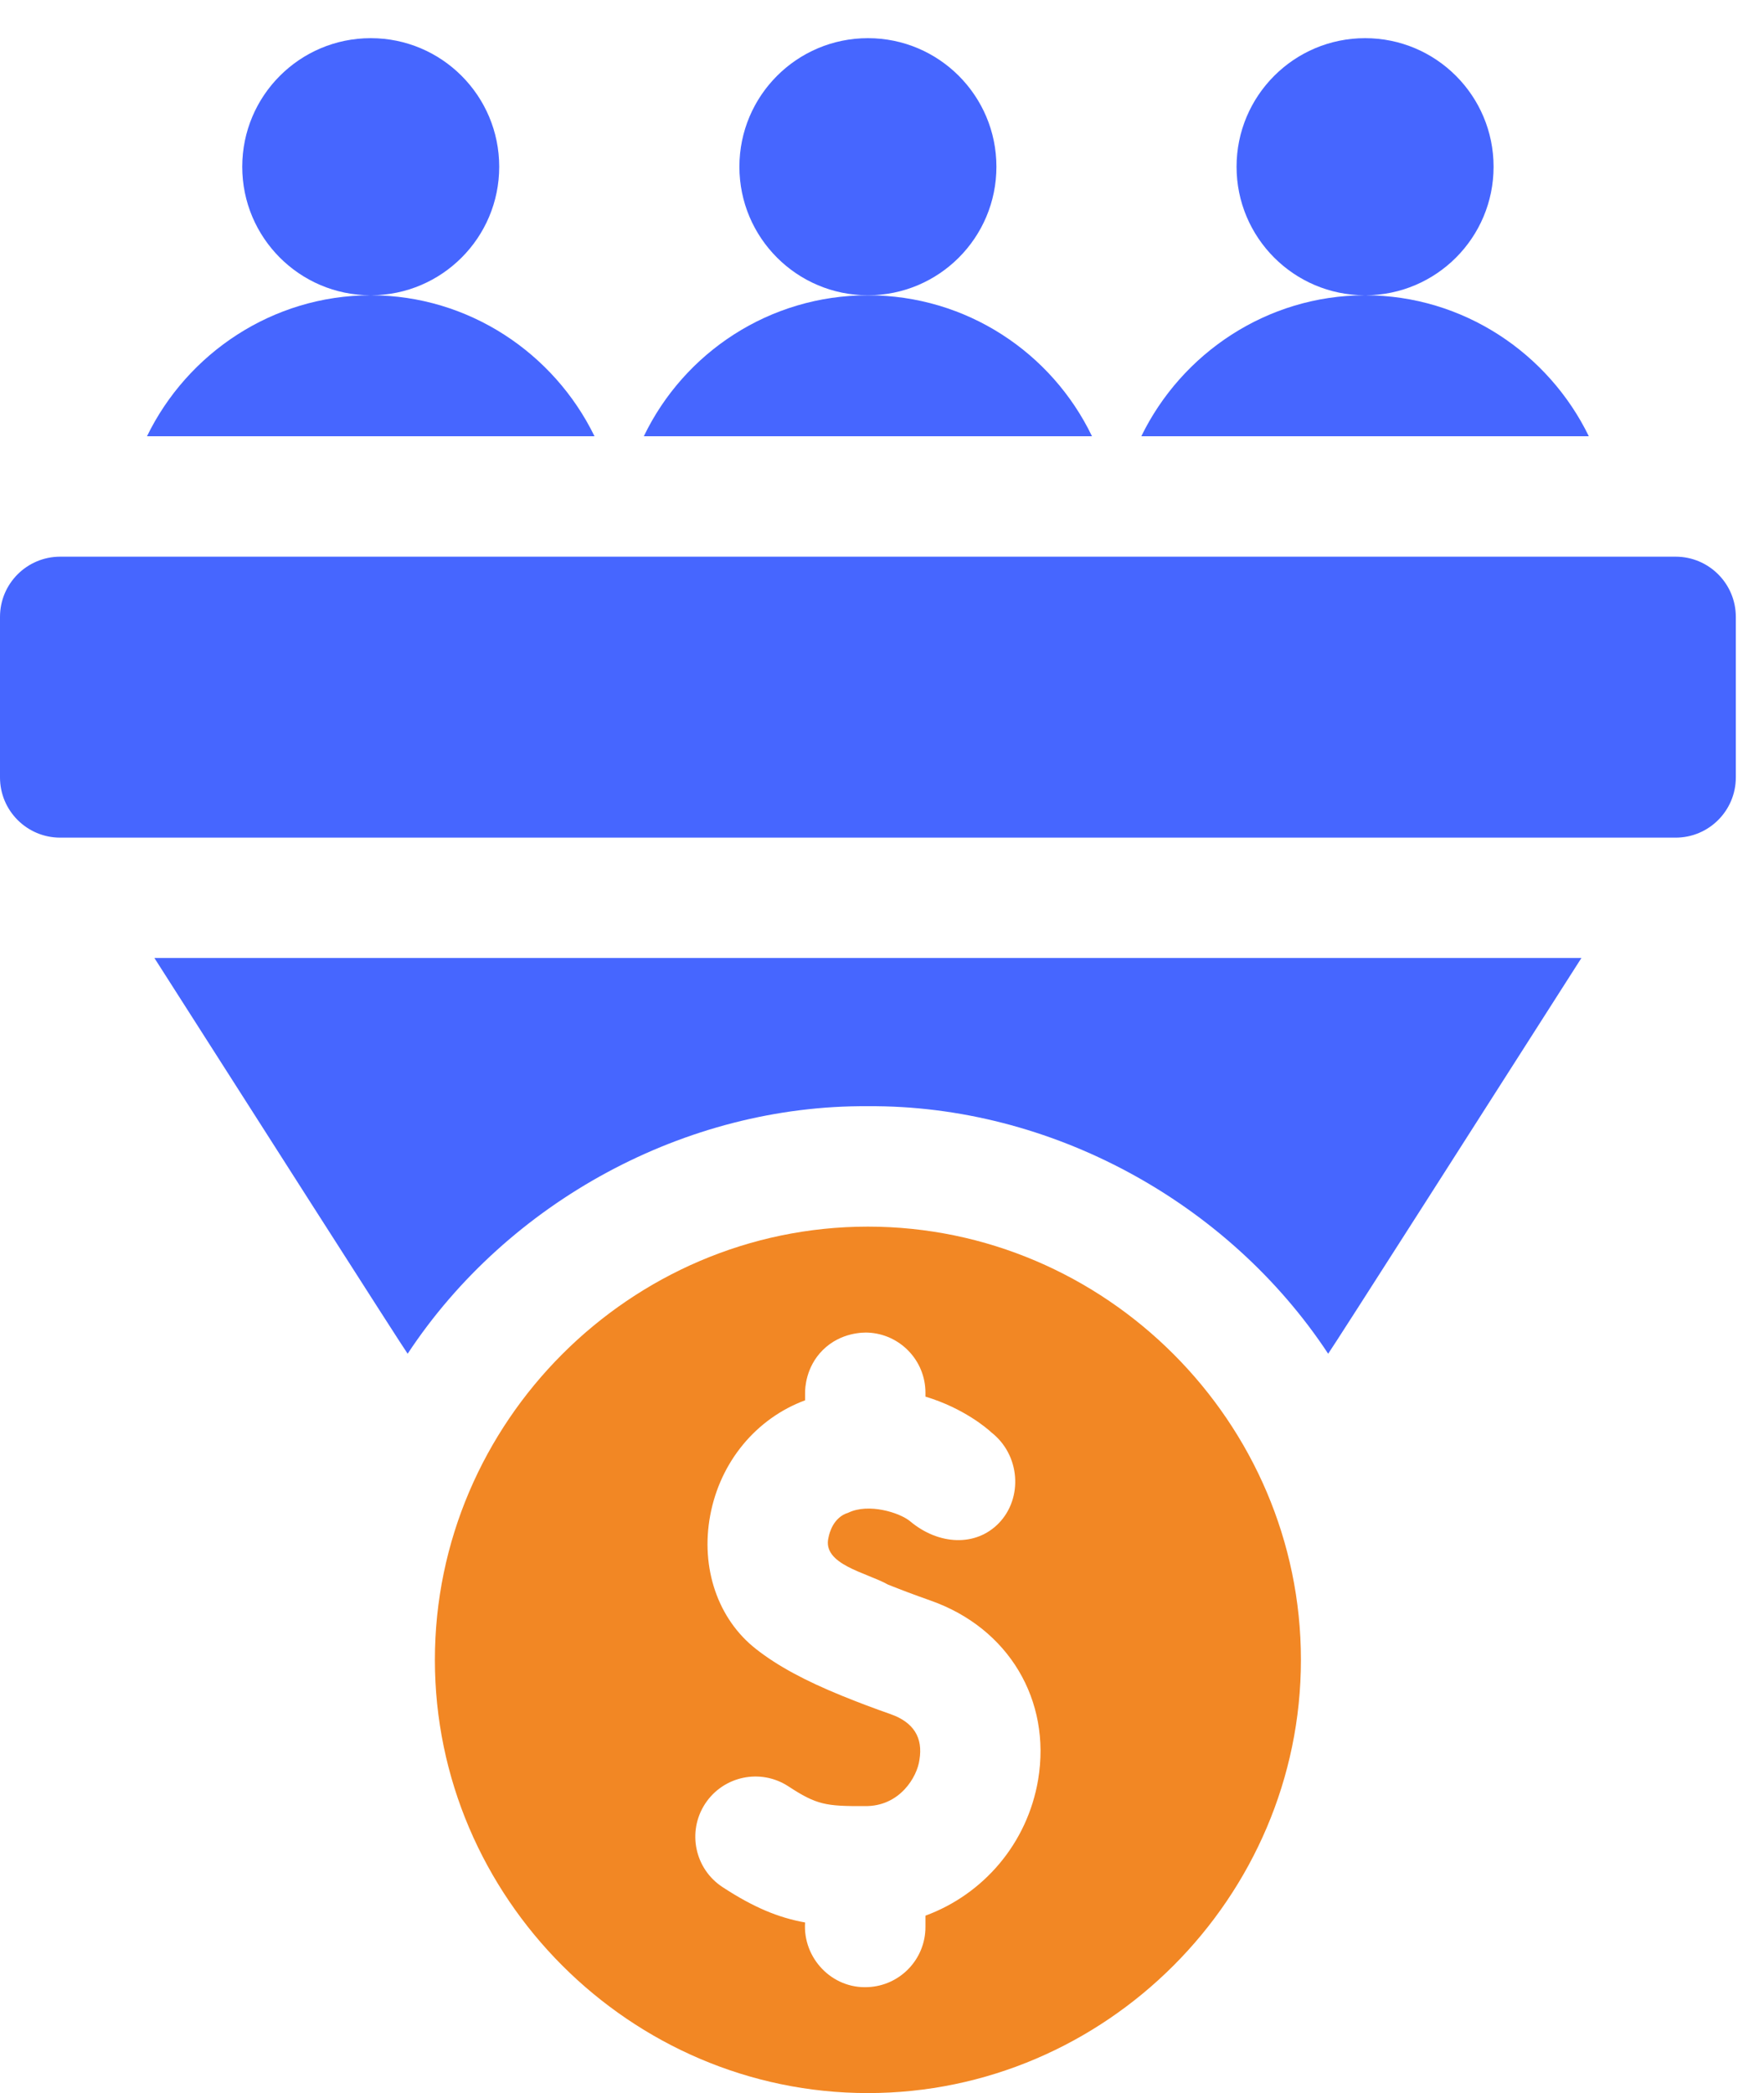
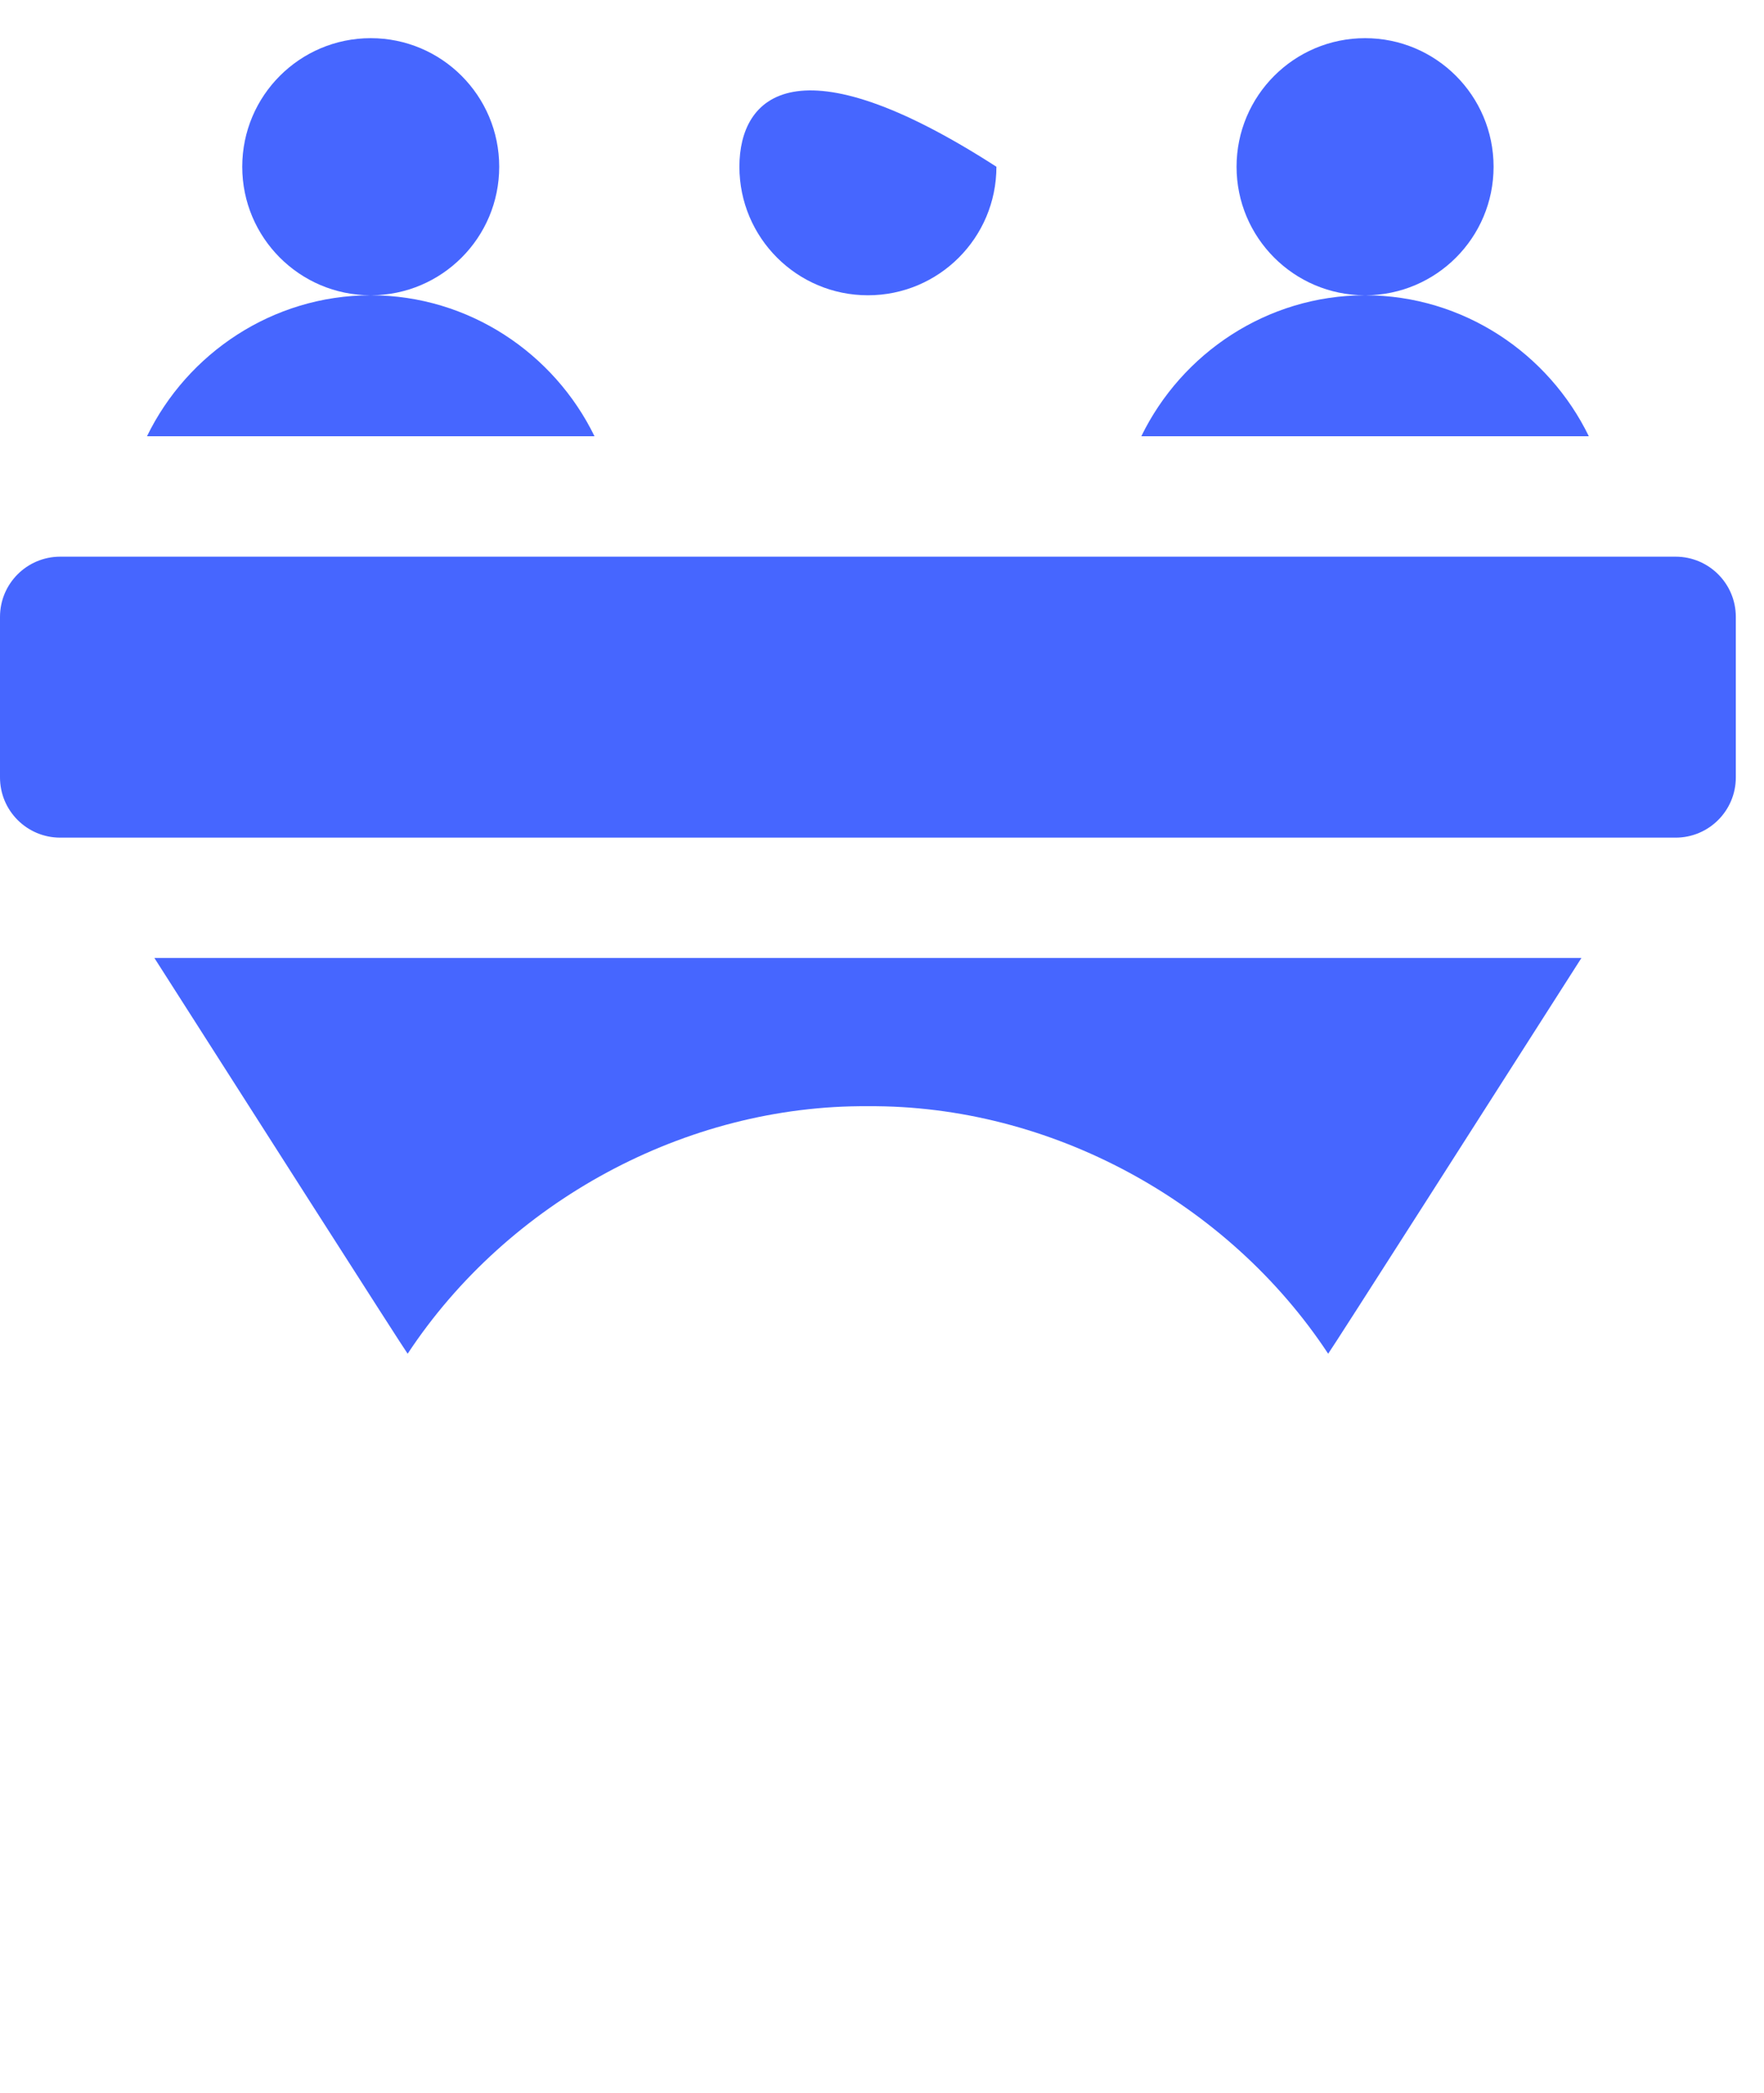
<svg xmlns="http://www.w3.org/2000/svg" width="43" height="51" viewBox="0 0 43 51" fill="none">
  <path d="M42.313 15.031V18.943C42.313 19.753 41.656 20.41 40.846 20.41H1.467C0.657 20.41 0 19.753 0 18.943V15.031C0 14.221 0.657 13.564 1.467 13.564H40.846C41.656 13.564 42.313 14.221 42.313 15.031Z" fill="#4666FF" />
  <path d="M38.549 23.343C36.561 26.456 32.461 32.877 32.376 32.985C29.932 29.28 25.601 26.921 21.157 26.954C16.712 26.92 12.381 29.28 9.937 32.985C9.865 32.899 5.755 26.46 3.764 23.343H38.549Z" fill="#4666FF" />
  <path d="M14.492 10.63H3.583C4.567 8.607 6.646 7.199 9.028 7.195C7.302 7.19 5.905 5.79 5.905 4.063C5.905 2.333 7.307 0.93 9.037 0.93C10.767 0.93 12.169 2.333 12.169 4.063C12.169 5.79 10.772 7.19 9.046 7.195C11.428 7.199 13.507 8.607 14.492 10.63Z" fill="#4666FF" />
-   <path d="M26.619 10.63H15.694C16.672 8.597 18.751 7.195 21.157 7.195C23.562 7.195 25.641 8.597 26.619 10.63Z" fill="#4666FF" />
  <path d="M38.73 10.63H27.821C28.806 8.607 30.885 7.199 33.267 7.195C31.541 7.19 30.143 5.79 30.143 4.063C30.143 2.333 31.546 0.93 33.276 0.93C35.006 0.93 36.408 2.333 36.408 4.063C36.408 5.79 35.011 7.19 33.285 7.195C35.667 7.199 37.746 8.607 38.73 10.63Z" fill="#4666FF" />
-   <path d="M21.157 7.195C22.887 7.195 24.289 5.793 24.289 4.063C24.289 2.333 22.887 0.93 21.157 0.93C19.427 0.93 18.024 2.333 18.024 4.063C18.024 5.793 19.427 7.195 21.157 7.195Z" fill="#4666FF" />
-   <path d="M21.156 29.888C15.366 29.888 10.601 34.653 10.601 40.444C10.601 46.235 15.366 51 21.156 51C26.947 51 31.712 46.235 31.712 40.444C31.712 34.653 26.947 29.888 21.156 29.888ZM25.306 43.364C25.044 44.919 23.97 46.158 22.559 46.677V46.953C22.559 47.742 21.937 48.385 21.156 48.418C20.281 48.463 19.566 47.711 19.625 46.843C18.972 46.725 18.37 46.476 17.613 45.981C16.936 45.538 16.745 44.63 17.188 43.951C17.632 43.273 18.54 43.083 19.218 43.526C19.91 43.979 20.134 44.012 21.082 44.007C21.93 44.021 22.359 43.298 22.413 42.877C22.503 42.338 22.268 41.965 21.715 41.769C21.298 41.622 20.95 41.492 20.538 41.325C19.617 40.951 18.946 40.587 18.429 40.18C17.499 39.453 17.072 38.203 17.313 36.92C17.558 35.614 18.436 34.561 19.625 34.12V33.935C19.625 33.835 19.637 33.315 20.054 32.898C20.5 32.453 21.063 32.467 21.156 32.47C21.937 32.504 22.559 33.147 22.559 33.935V34.03C23.502 34.314 24.078 34.819 24.165 34.901C24.873 35.454 24.936 36.498 24.354 37.107C23.79 37.696 22.88 37.647 22.191 37.072C21.934 36.854 21.172 36.62 20.68 36.858C20.316 36.968 20.218 37.348 20.196 37.463C20.034 38.12 21.124 38.317 21.644 38.609C21.937 38.728 22.279 38.856 22.694 39.003C24.582 39.671 25.631 41.423 25.306 43.364Z" fill="#F28724" />
+   <path d="M21.157 7.195C22.887 7.195 24.289 5.793 24.289 4.063C19.427 0.93 18.024 2.333 18.024 4.063C18.024 5.793 19.427 7.195 21.157 7.195Z" fill="#4666FF" />
</svg>